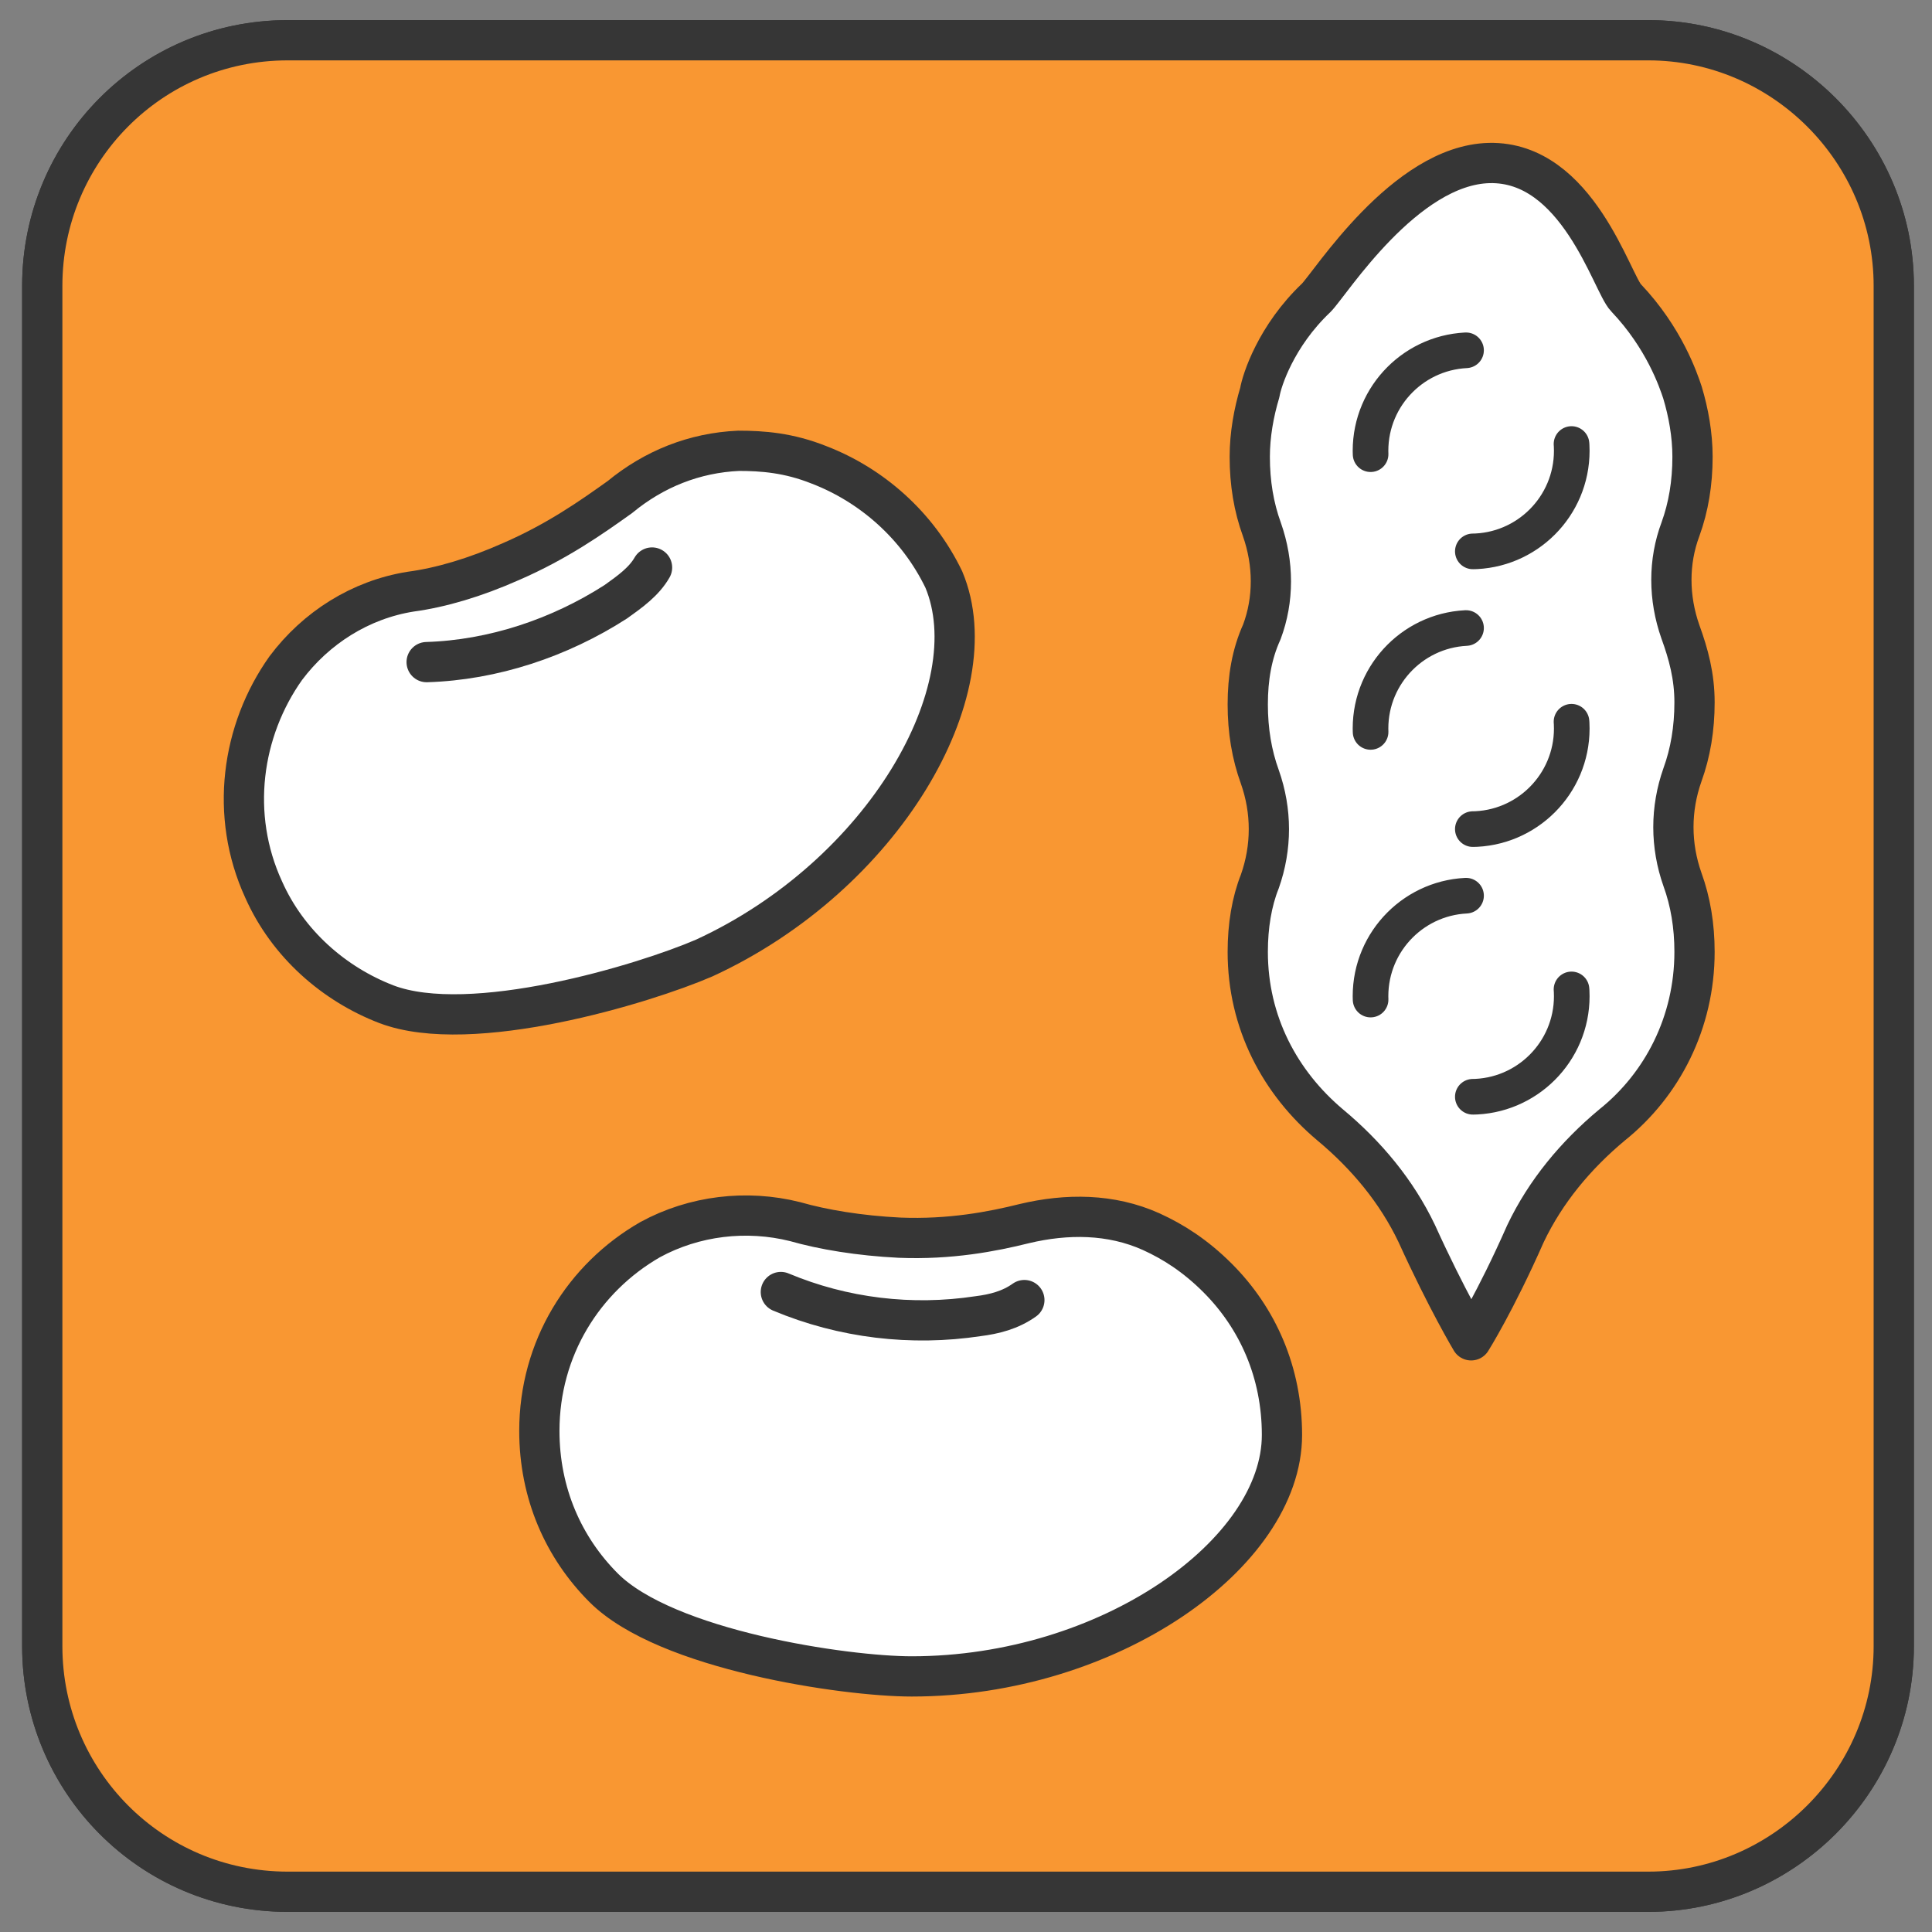
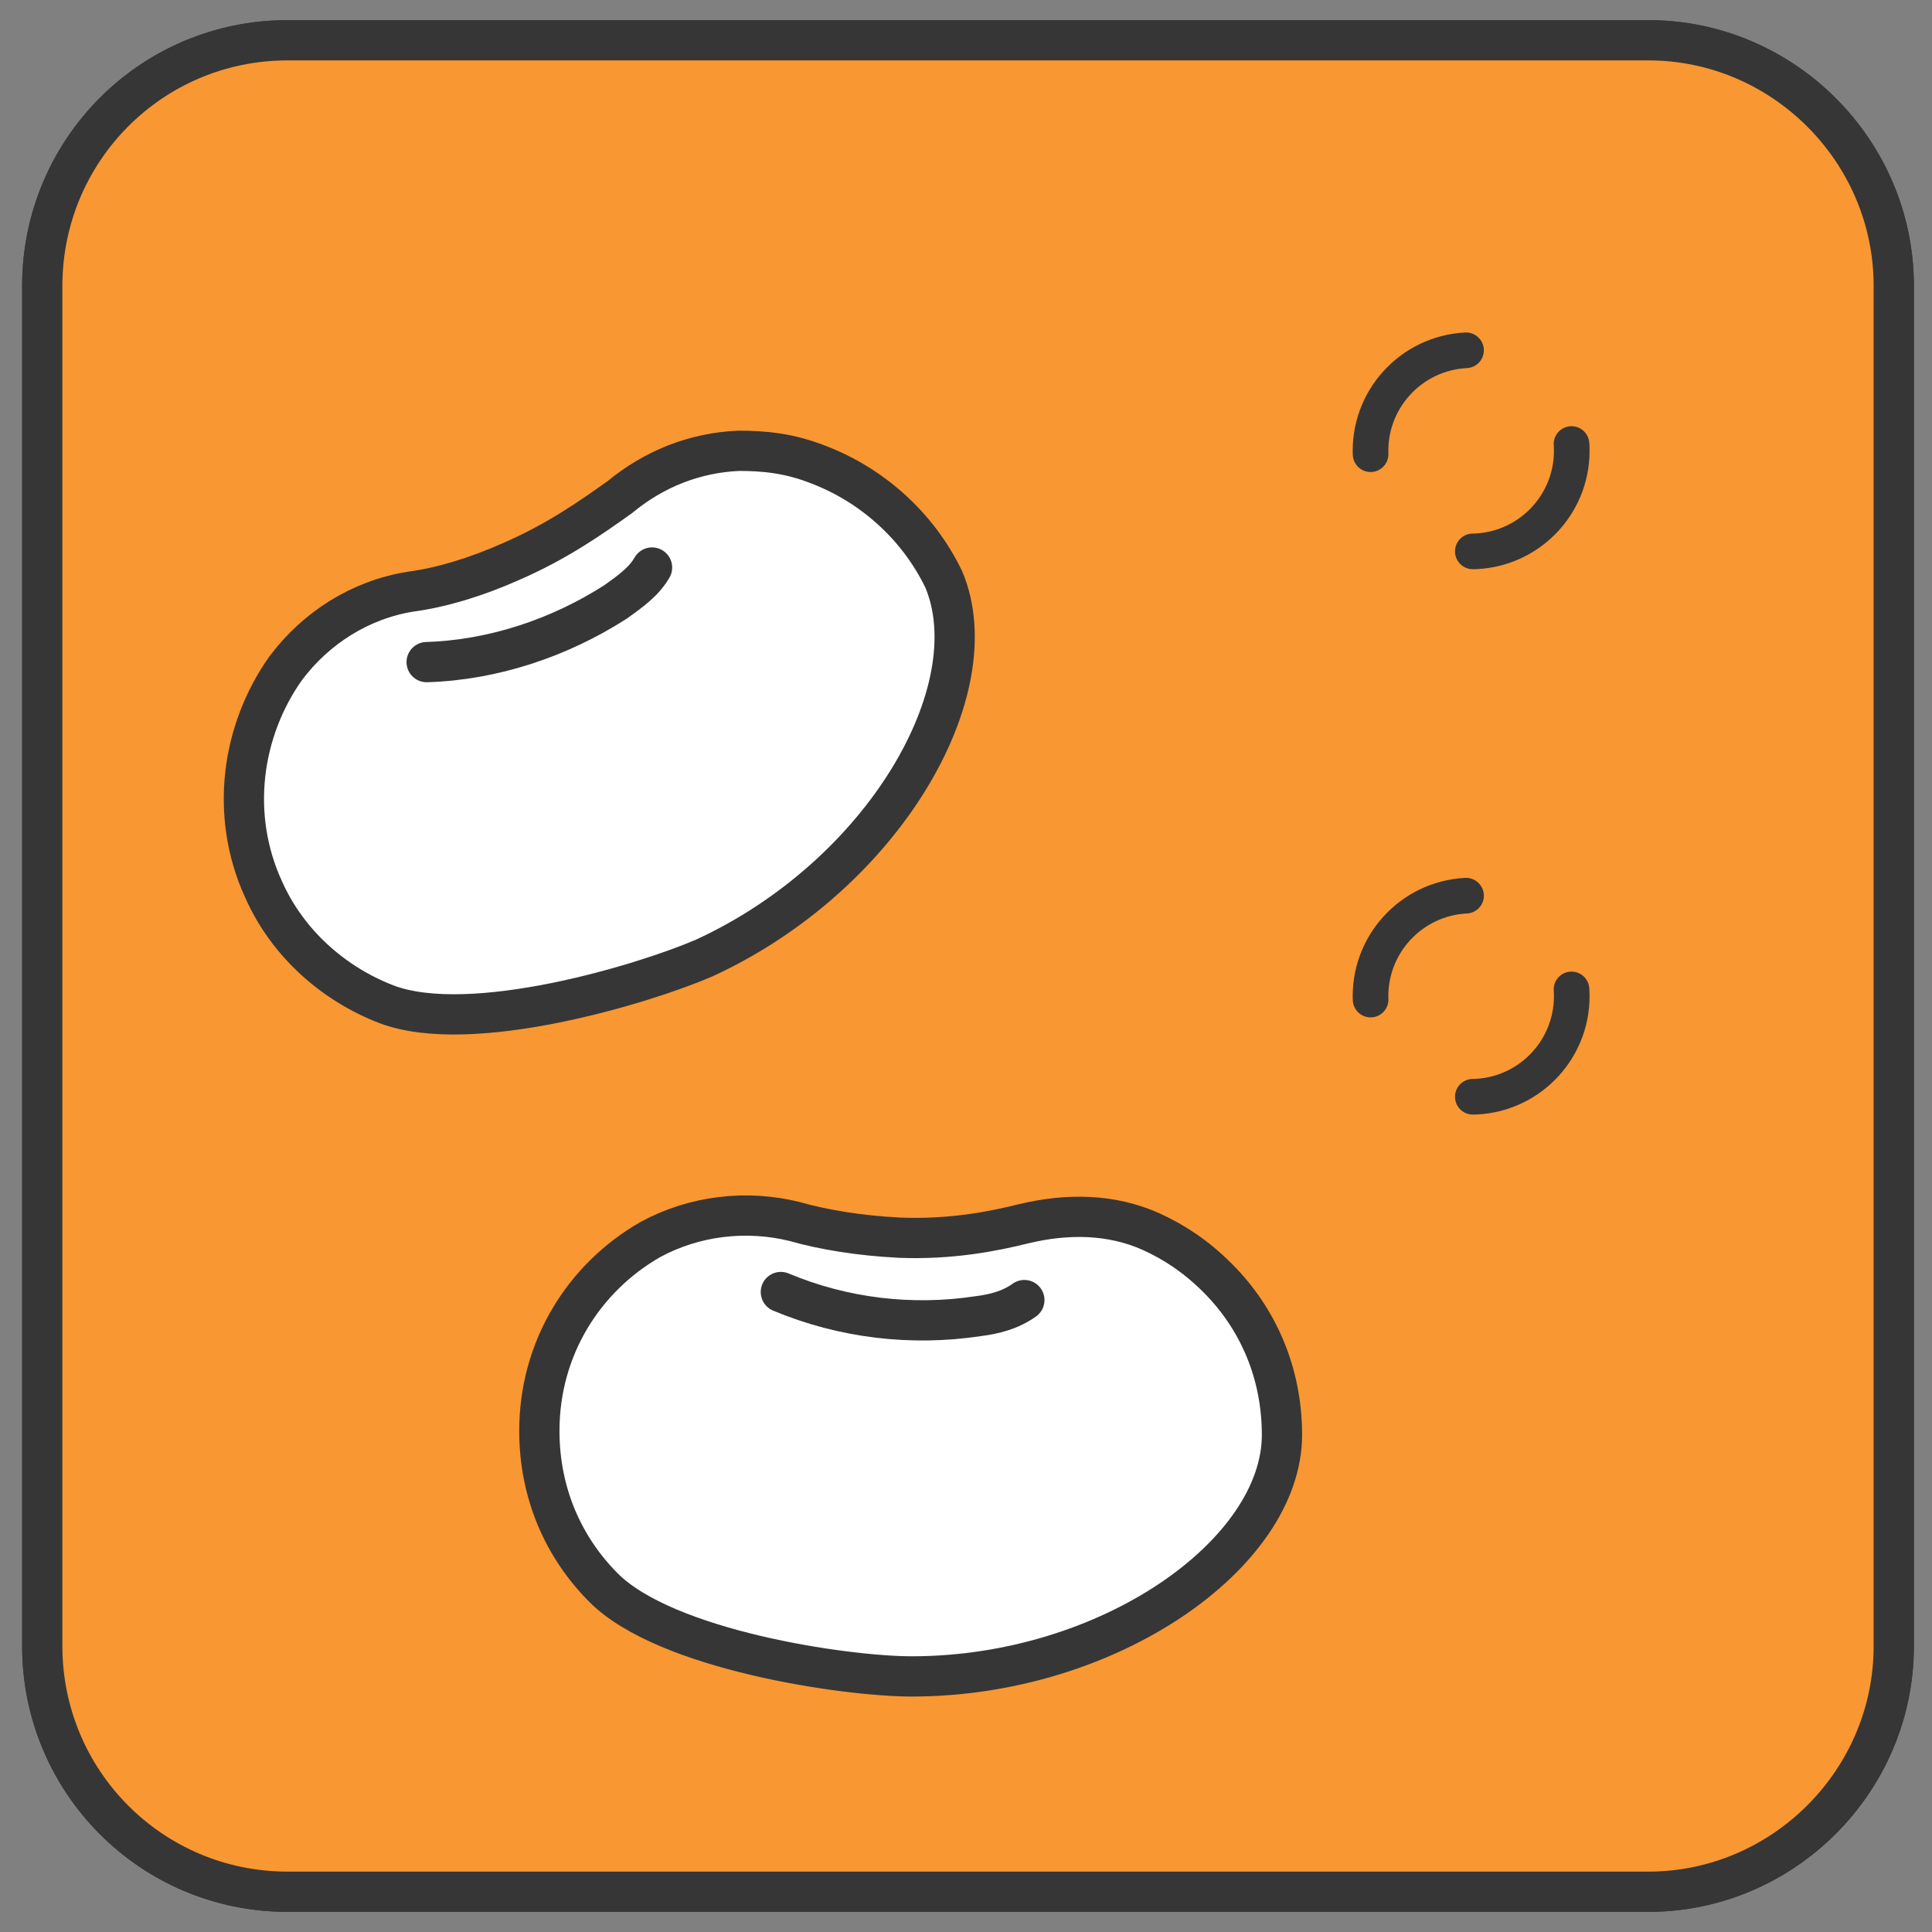
<svg xmlns="http://www.w3.org/2000/svg" xmlns:xlink="http://www.w3.org/1999/xlink" version="1.1" id="_絵" x="0px" y="0px" viewBox="0 0 96 96" style="enable-background:new 0 0 96 96;" xml:space="preserve">
  <rect x="0" y="0" width="96" height="96" fill="#808080" stroke="none" />
  <style type="text/css">
	.st0{fill:none;stroke:#363636;stroke-width:2;stroke-miterlimit:10;}
	.st1{fill:#F99732;}
	.st2{clip-path:url(#SVGID_00000089550054286514736600000001943105917373207939_);}
	.st3{fill:none;stroke:#363636;stroke-width:2;stroke-linecap:round;stroke-miterlimit:10;}
	.st4{fill:#363636;}
	.st5{fill:#FFFFFF;stroke:#363636;stroke-width:2;stroke-miterlimit:10;}
	.st6{fill:#FFFFFF;stroke:#363636;stroke-width:2;stroke-linejoin:round;}
	.st7{fill:none;stroke:#363636;stroke-width:1.77;stroke-linecap:round;stroke-linejoin:round;stroke-dasharray:0,0,7.77,7.77;}
</style>
  <path class="st0" d="M14.3,2h67.6c6.7,0,12.2,5.5,12.2,12.2v67.6c0,6.7-5.5,12.2-12.2,12.2H14.3C7.5,94,2.1,88.5,2.1,81.8V14.2  C2.1,7.5,7.5,2,14.3,2z" />
  <path class="st1" d="M14.3,2h67.6c6.7,0,12.2,5.5,12.2,12.2v67.6c0,6.7-5.5,12.2-12.2,12.2H14.3C7.5,94,2.1,88.5,2.1,81.8V14.2  C2.1,7.5,7.5,2,14.3,2z" />
  <path class="st0" d="M14.3,2h67.6c6.7,0,12.2,5.5,12.2,12.2v67.6c0,6.7-5.5,12.2-12.2,12.2H14.3C7.5,94,2.1,88.5,2.1,81.8V14.2  C2.1,7.5,7.5,2,14.3,2z" />
  <g>
    <defs>
      <path id="SVGID_1_" d="M14.2-110.4h67.6c6.7,0,12.2,5.5,12.2,12.2v67.6c0,6.7-5.5,12.2-12.2,12.2H14.2C7.5-18.4,2-23.8,2-30.6    v-67.6C2-104.9,7.5-110.4,14.2-110.4z" />
    </defs>
    <clipPath id="SVGID_00000005225654734772061240000007798944400592500614_">
      <use xlink:href="#SVGID_1_" style="overflow:visible;" />
    </clipPath>
    <g style="clip-path:url(#SVGID_00000005225654734772061240000007798944400592500614_);">
      <line class="st3" x1="54.6" y1="-62.6" x2="35.4" y2="19.5" />
      <line class="st3" x1="37.4" y1="-44.7" x2="56.6" y2="37.4" />
      <path class="st4" d="M36.4-3.2c7.9-28.3,26.7-53,50.4-69.8C70.3-59.1,57.1-41.6,49.2-21.7c-2.6,6.6-4.6,13.3-6,20.2    C42.1,3.2,35.2,1.6,36.4-3.2C36.4-3.2,36.4-3.2,36.4-3.2z" />
    </g>
  </g>
  <path class="st5" d="M45.3,83.3C42,83.3,33.1,82,30,78.9c-2-2-3.2-4.7-3.2-7.8l0,0c0-4.1,2.2-7.6,5.5-9.5c2.2-1.2,4.8-1.5,7.2-0.9  c1.4,0.4,3.2,0.7,5.2,0.8c2.5,0.1,4.6-0.3,6.2-0.7c2.1-0.5,4.3-0.5,6.3,0.4c1.1,0.5,2.2,1.2,3.3,2.3c2,2,3.2,4.7,3.2,7.8l0,0  C63.7,77.2,55.1,83.3,45.3,83.3L45.3,83.3z" />
  <path class="st3" d="M38.8,64.2c3.1,1.3,6.5,1.7,9.8,1.2c0.8-0.1,1.6-0.3,2.3-0.8" />
  <path class="st5" d="M35,47.6c-3,1.3-11.6,3.9-15.8,2.3c-2.6-1-4.9-3-6.1-5.7l0,0c-1.7-3.7-1.1-7.9,1.1-11c1.5-2,3.7-3.4,6.2-3.8  c1.5-0.2,3.2-0.7,5-1.5c2.3-1,4-2.2,5.4-3.2c1.7-1.4,3.7-2.2,5.9-2.3c1.2,0,2.5,0.1,4,0.7c2.6,1,4.9,3,6.2,5.7l0,0  C49.2,34.3,43.9,43.5,35,47.6L35,47.6z" />
  <path class="st3" d="M21.2,32.9c3.3-0.1,6.6-1.2,9.4-3c0.7-0.5,1.4-1,1.8-1.7" />
-   <path class="st6" d="M83.5,31.4c-0.6-1.7-0.6-3.5,0-5.1c0.4-1.1,0.6-2.3,0.6-3.6c0-1.1-0.2-2.2-0.5-3.2c-0.2-0.6-0.9-2.7-2.8-4.7  C80.1,14.1,78.4,8,74,8.1c-4.2,0.1-7.9,6-8.6,6.7c-2,1.9-2.7,4.1-2.8,4.7c-0.3,1-0.5,2.1-0.5,3.2c0,1.3,0.2,2.5,0.6,3.6  c0.6,1.7,0.6,3.5,0,5.1C62.2,32.5,62,33.7,62,35s0.2,2.5,0.6,3.6c0.6,1.7,0.6,3.5,0,5.2C62.2,44.8,62,46,62,47.3  c0,3.5,1.6,6.5,4.1,8.6c1.8,1.5,3.3,3.3,4.3,5.4c1.5,3.3,2.7,5.3,2.7,5.3s1.2-1.9,2.7-5.3c1-2.1,2.5-3.9,4.3-5.4  c2.5-2,4.1-5.1,4.1-8.6c0-1.3-0.2-2.5-0.6-3.6c-0.6-1.7-0.6-3.5,0-5.2c0.4-1.1,0.6-2.3,0.6-3.6S83.9,32.5,83.5,31.4L83.5,31.4z" />
  <circle class="st7" cx="73.1" cy="22.4" r="5" />
-   <circle class="st7" cx="73.1" cy="36.2" r="5" />
  <circle class="st7" cx="73.1" cy="49.5" r="5" />
</svg>